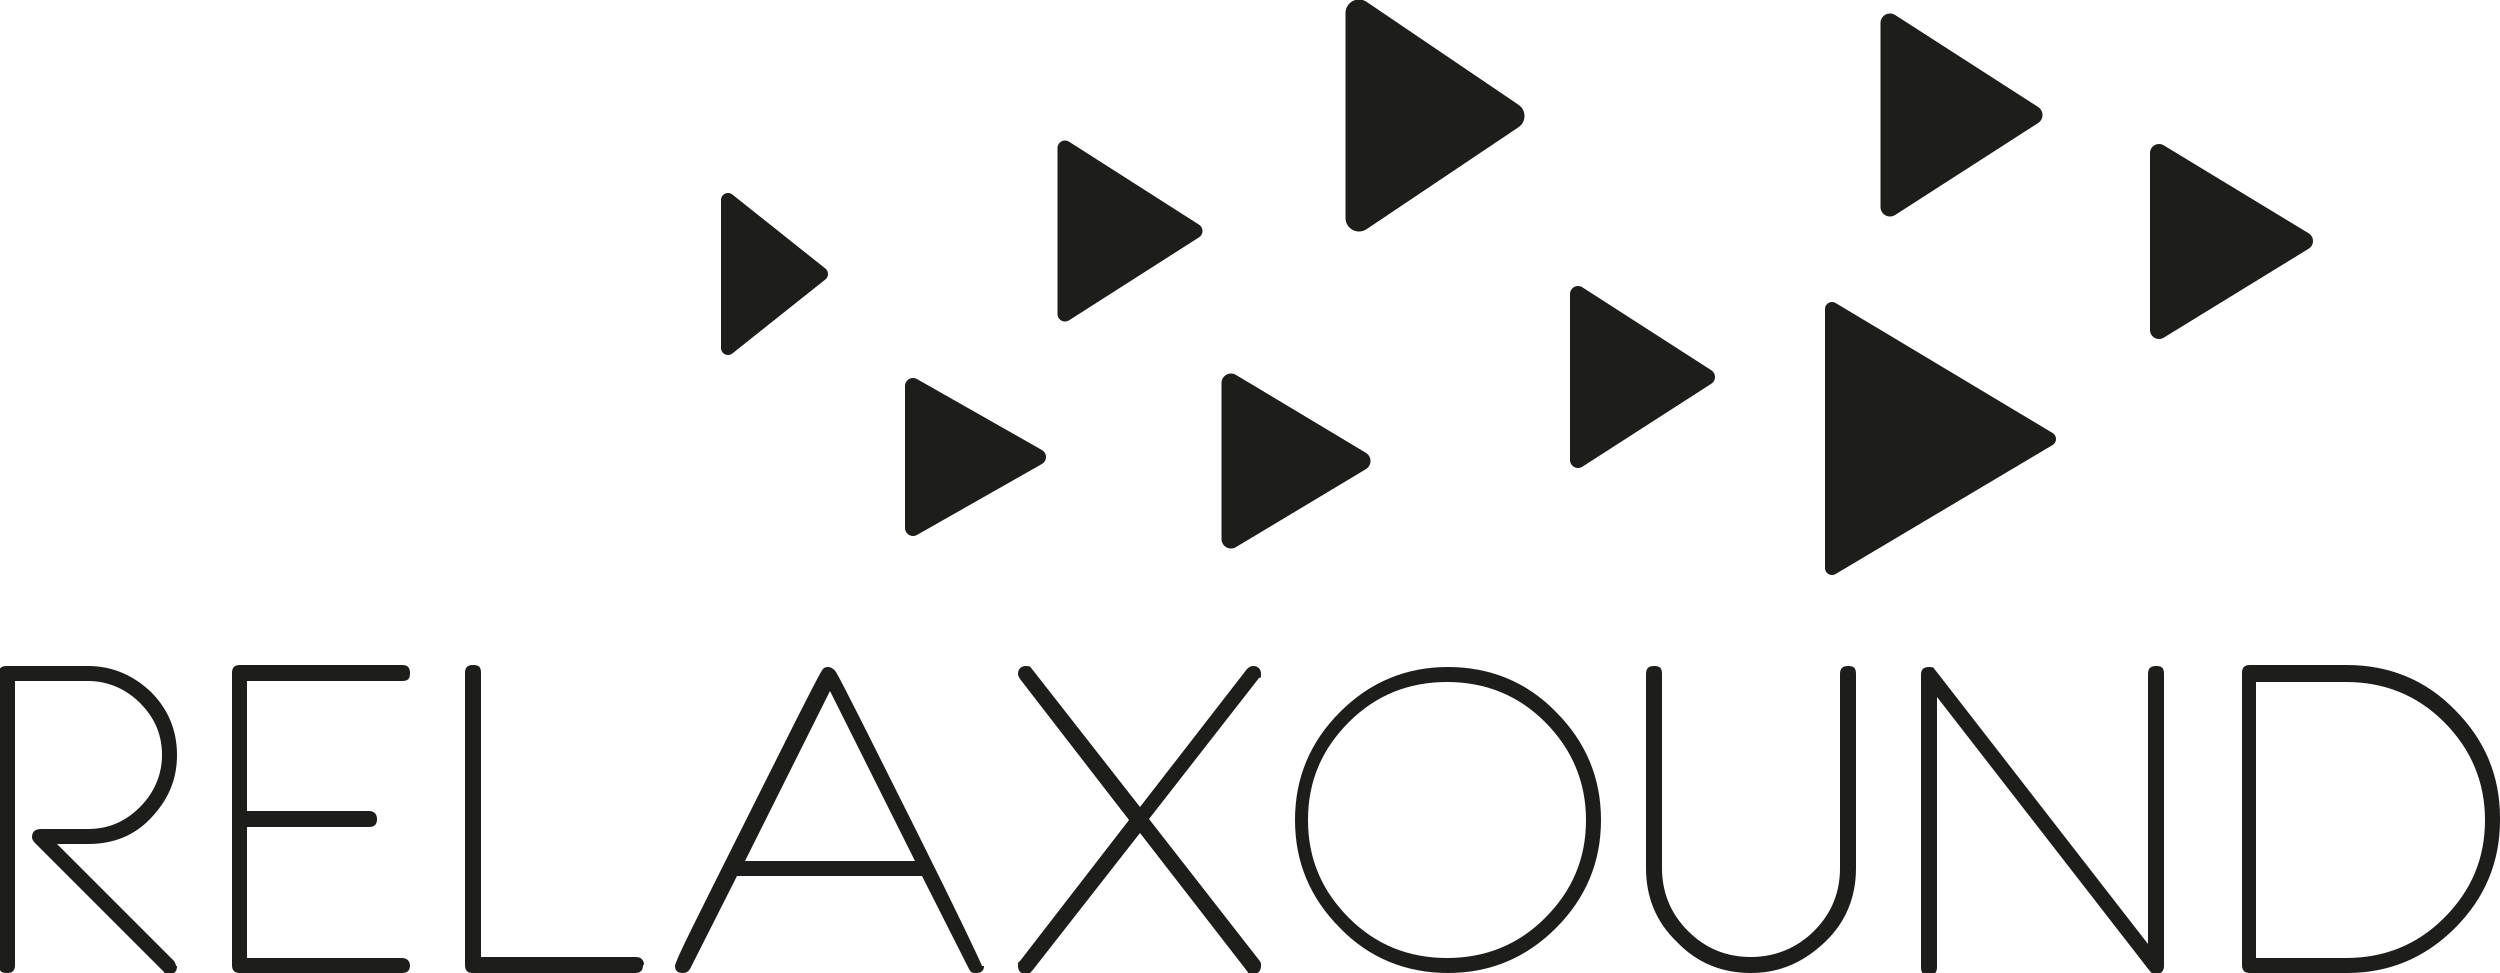
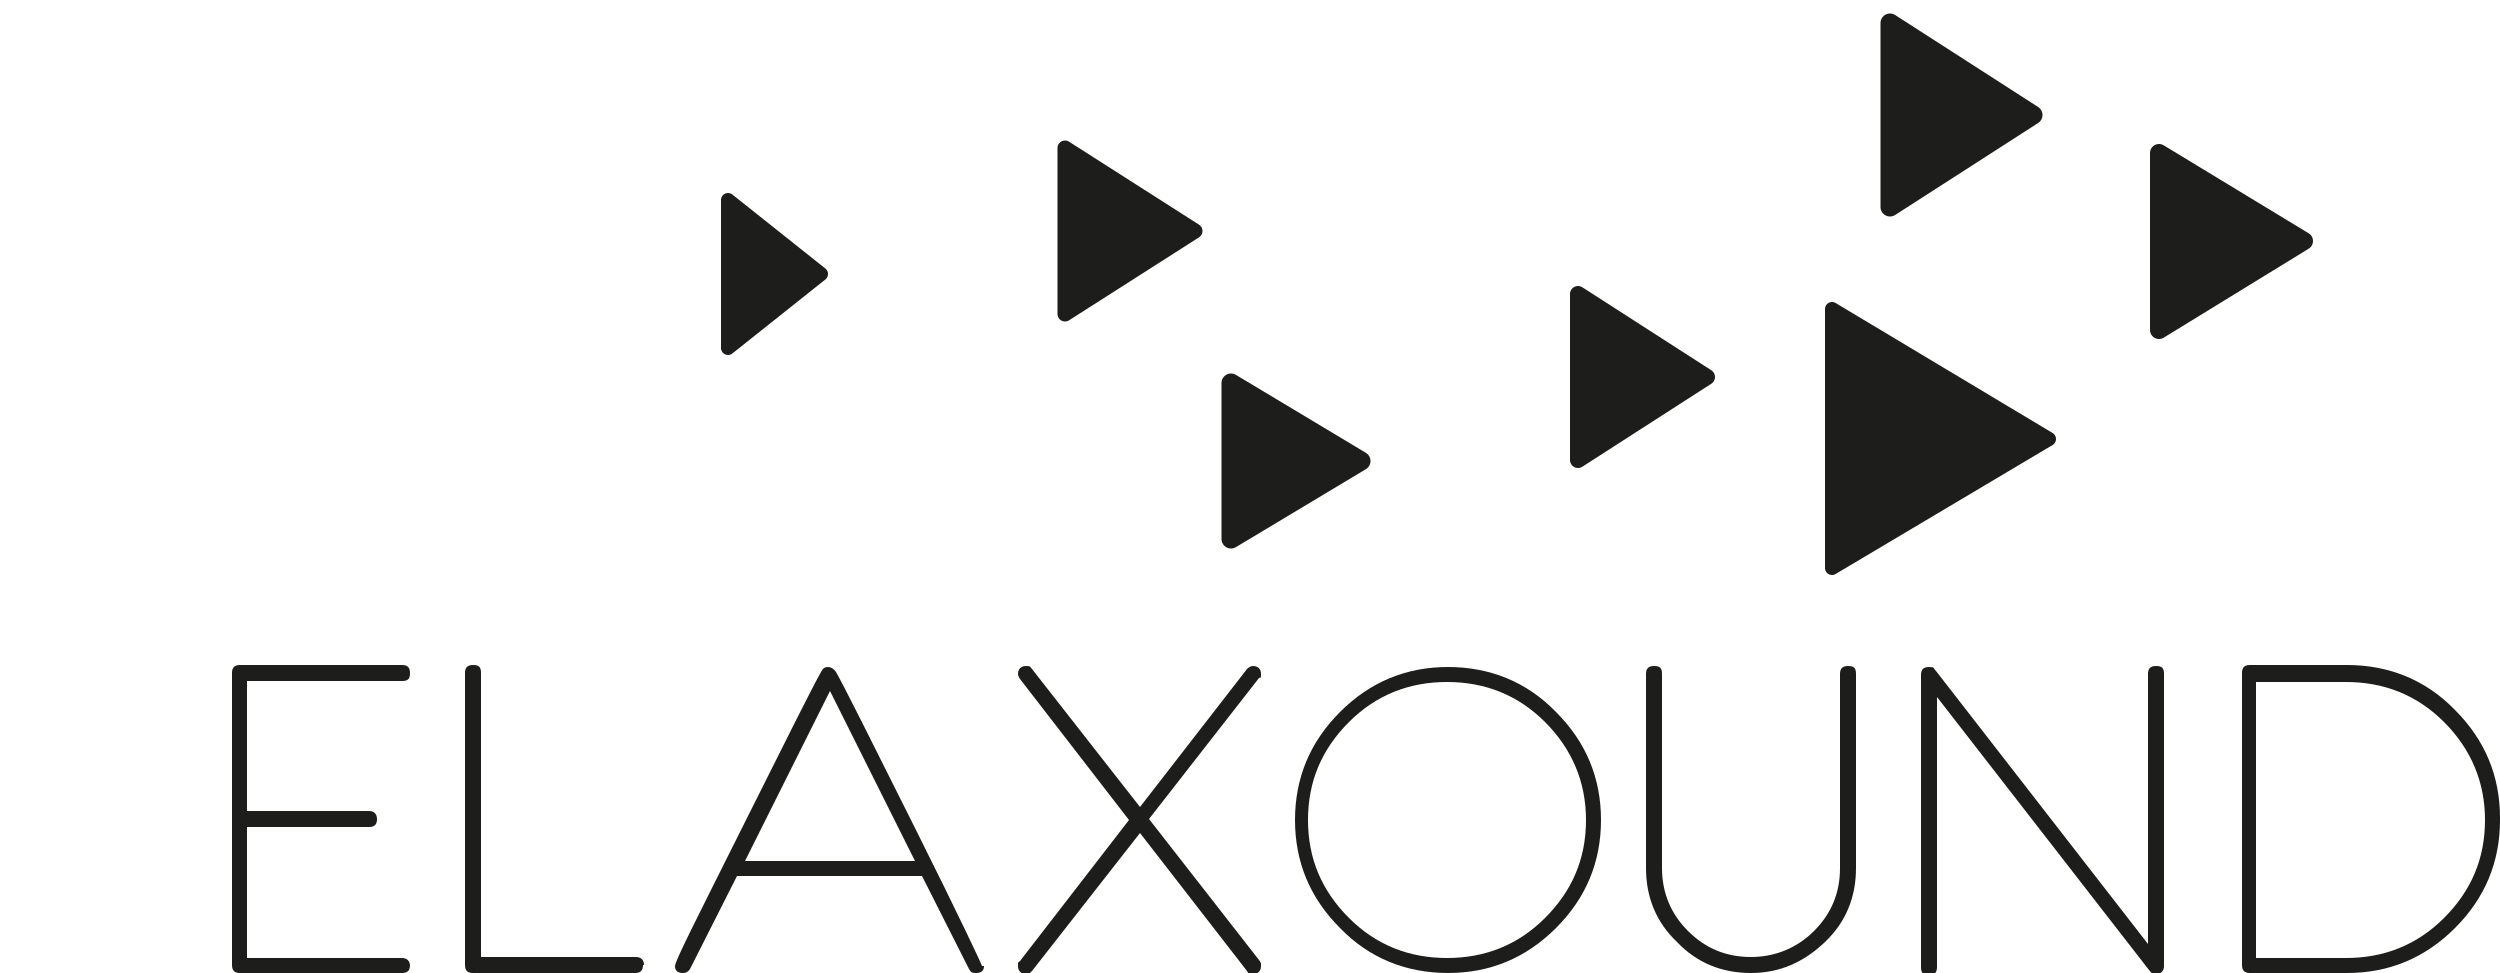
<svg xmlns="http://www.w3.org/2000/svg" version="1.1" viewBox="0 0 250 97.3">
  <defs>
    <style>
      .cls-1 {
        stroke-width: 1.9px;
      }

      .cls-1, .cls-2, .cls-3, .cls-4, .cls-5, .cls-6, .cls-7 {
        fill: #1d1d1b;
      }

      .cls-1, .cls-2, .cls-3, .cls-5, .cls-6, .cls-7 {
        stroke: #1d1d1b;
        stroke-linejoin: round;
      }

      .cls-2 {
        stroke-width: 1.8px;
      }

      .cls-3 {
        stroke-width: 1.4px;
      }

      .cls-5 {
        stroke-width: 2.7px;
      }

      .cls-6 {
        stroke-width: 1.5px;
      }

      .cls-7 {
        stroke-width: 1.6px;
      }
    </style>
  </defs>
  <g>
    <g id="Ebene_1">
      <g>
-         <path class="cls-4" d="M17.7,96.6c0,.5-.2.8-.8.8s-.4,0-.5-.2l-12.9-12.9c-.2-.2-.3-.4-.3-.6,0-.5.3-.8.9-.8h4.7c2,0,3.7-.7,5.2-2.2,1.4-1.4,2.2-3.2,2.2-5.2s-.7-3.7-2.2-5.2c-1.4-1.4-3.2-2.2-5.2-2.2H1.5v28.4c0,.5-.2.8-.8.8s-.8-.2-.8-.8v-29.2c0-.5.2-.7.8-.7h8.1c2.4,0,4.5.9,6.3,2.6,1.7,1.7,2.6,3.8,2.6,6.3s-.9,4.5-2.6,6.3-3.8,2.6-6.3,2.6h-3.1l11.7,11.7c.1.2.2.3.2.5h0Z" />
        <path class="cls-4" d="M41,96.5c0,.5-.2.8-.8.8h-16.2c-.5,0-.8-.2-.8-.8v-29.2c0-.5.2-.8.8-.8h16.2c.5,0,.8.2.8.8s-.2.8-.8.8h-15.5v13h12.2c.5,0,.8.3.8.8s-.2.8-.8.8h-12.2v13.1h15.5c.5,0,.8.3.8.8h0Z" />
        <path class="cls-4" d="M64.3,96.5c0,.5-.2.8-.8.8h-16.2c-.5,0-.8-.2-.8-.8v-29.2c0-.5.2-.8.8-.8s.8.2.8.8v28.4h15.5c.5,0,.8.3.8.8h0Z" />
        <path class="cls-4" d="M98.4,96.6c0,.5-.3.7-.8.7s-.5-.1-.7-.4l-4.7-9.3h-18.5l-4.7,9.3c-.2.3-.4.4-.7.4-.5,0-.8-.2-.8-.7s2.2-4.8,6.7-13.8c4.5-9,7.1-14.2,7.9-15.6.2-.4.4-.5.7-.5s.6.2.8.5c.8,1.4,3.4,6.6,7.9,15.6,4.5,9,6.7,13.7,6.7,13.8ZM91.5,86.1l-8.5-17-8.5,17h17Z" />
        <path class="cls-4" d="M126.1,96.6c0,.5-.3.8-.8.8s-.4,0-.6-.3l-10.7-13.8-10.8,13.8c-.2.2-.3.3-.6.3-.5,0-.8-.3-.8-.8s0-.3.2-.5l10.9-14.1-10.9-14.1c-.1-.2-.2-.3-.2-.5,0-.5.3-.8.8-.8s.4.1.6.3l10.8,13.8,10.7-13.8c.2-.2.4-.3.6-.3.5,0,.8.3.8.8s0,.3-.2.4l-11,14.1,11,14.1c.1.1.2.3.2.4h0Z" />
        <path class="cls-4" d="M160.1,82c0,4.2-1.5,7.8-4.5,10.8-3,3-6.6,4.5-10.8,4.5s-7.9-1.5-10.8-4.5c-3-3-4.5-6.6-4.5-10.8s1.5-7.8,4.5-10.8c3-3,6.6-4.5,10.8-4.5s7.9,1.5,10.8,4.5c3,3,4.5,6.6,4.5,10.8ZM158.6,82c0-3.8-1.4-7.1-4.1-9.8-2.7-2.7-6-4-9.8-4s-7.1,1.3-9.8,4c-2.7,2.7-4.1,5.9-4.1,9.8s1.4,7.1,4.1,9.8c2.7,2.7,6,4,9.8,4s7.1-1.3,9.8-4,4.1-5.9,4.1-9.8Z" />
        <path class="cls-4" d="M185.6,86.8c0,2.9-1,5.4-3.1,7.4s-4.5,3.1-7.4,3.1-5.4-1-7.4-3.1c-2.1-2-3.1-4.5-3.1-7.4v-19.4c0-.5.2-.8.8-.8s.8.2.8.8v19.4c0,2.5.9,4.6,2.6,6.3,1.8,1.8,3.9,2.6,6.3,2.6s4.6-.9,6.3-2.6c1.8-1.8,2.6-3.9,2.6-6.3v-19.4c0-.5.2-.8.8-.8s.8.2.8.8v19.4h0Z" />
        <path class="cls-4" d="M216.4,96.6c0,.5-.3.8-.8.8s-.4-.1-.7-.4l-21.2-27.3v27c0,.5-.2.8-.8.8s-.8-.2-.8-.8v-29.2c0-.5.2-.8.8-.8s.4.1.7.4l21.2,27.3v-27c0-.5.2-.8.8-.8s.8.2.8.8v29.2h0Z" />
        <path class="cls-4" d="M250,82c0,4.2-1.5,7.8-4.5,10.8-3,3-6.6,4.5-10.8,4.5h-9.7c-.5,0-.8-.2-.8-.8v-29.2c0-.5.2-.8.8-.8h9.7c4.2,0,7.9,1.5,10.8,4.5,3,3,4.5,6.6,4.5,10.8h0ZM248.5,82c0-3.8-1.4-7.1-4.1-9.8-2.7-2.7-6-4-9.8-4h-9v27.6h9c3.8,0,7.1-1.3,9.8-4s4.1-5.9,4.1-9.8Z" />
      </g>
-       <polygon class="cls-5" points="135.9 21.8 151.1 11.6 135.9 1.3 135.9 21.8" />
      <polygon class="cls-2" points="215.9 33 230.4 24.1 215.9 15.3 215.9 33" />
-       <polygon class="cls-7" points="91.3 52.8 103.8 45.7 91.3 38.6 91.3 52.8" />
      <polygon class="cls-3" points="72.8 34.8 82.1 27.4 72.8 20 72.8 34.8" />
      <polygon class="cls-3" points="183.2 56.8 204.9 43.9 183.2 30.9 183.2 56.8" />
      <polygon class="cls-1" points="123.1 53.9 136.1 46.1 123.1 38.3 123.1 53.9" />
      <polygon class="cls-1" points="189 20.7 203.3 11.5 189 2.3 189 20.7" />
      <polygon class="cls-7" points="157.8 46 170.7 37.7 157.8 29.4 157.8 46" />
      <polygon class="cls-6" points="106.5 31.4 119.5 23.1 106.5 14.8 106.5 31.4" />
    </g>
  </g>
</svg>